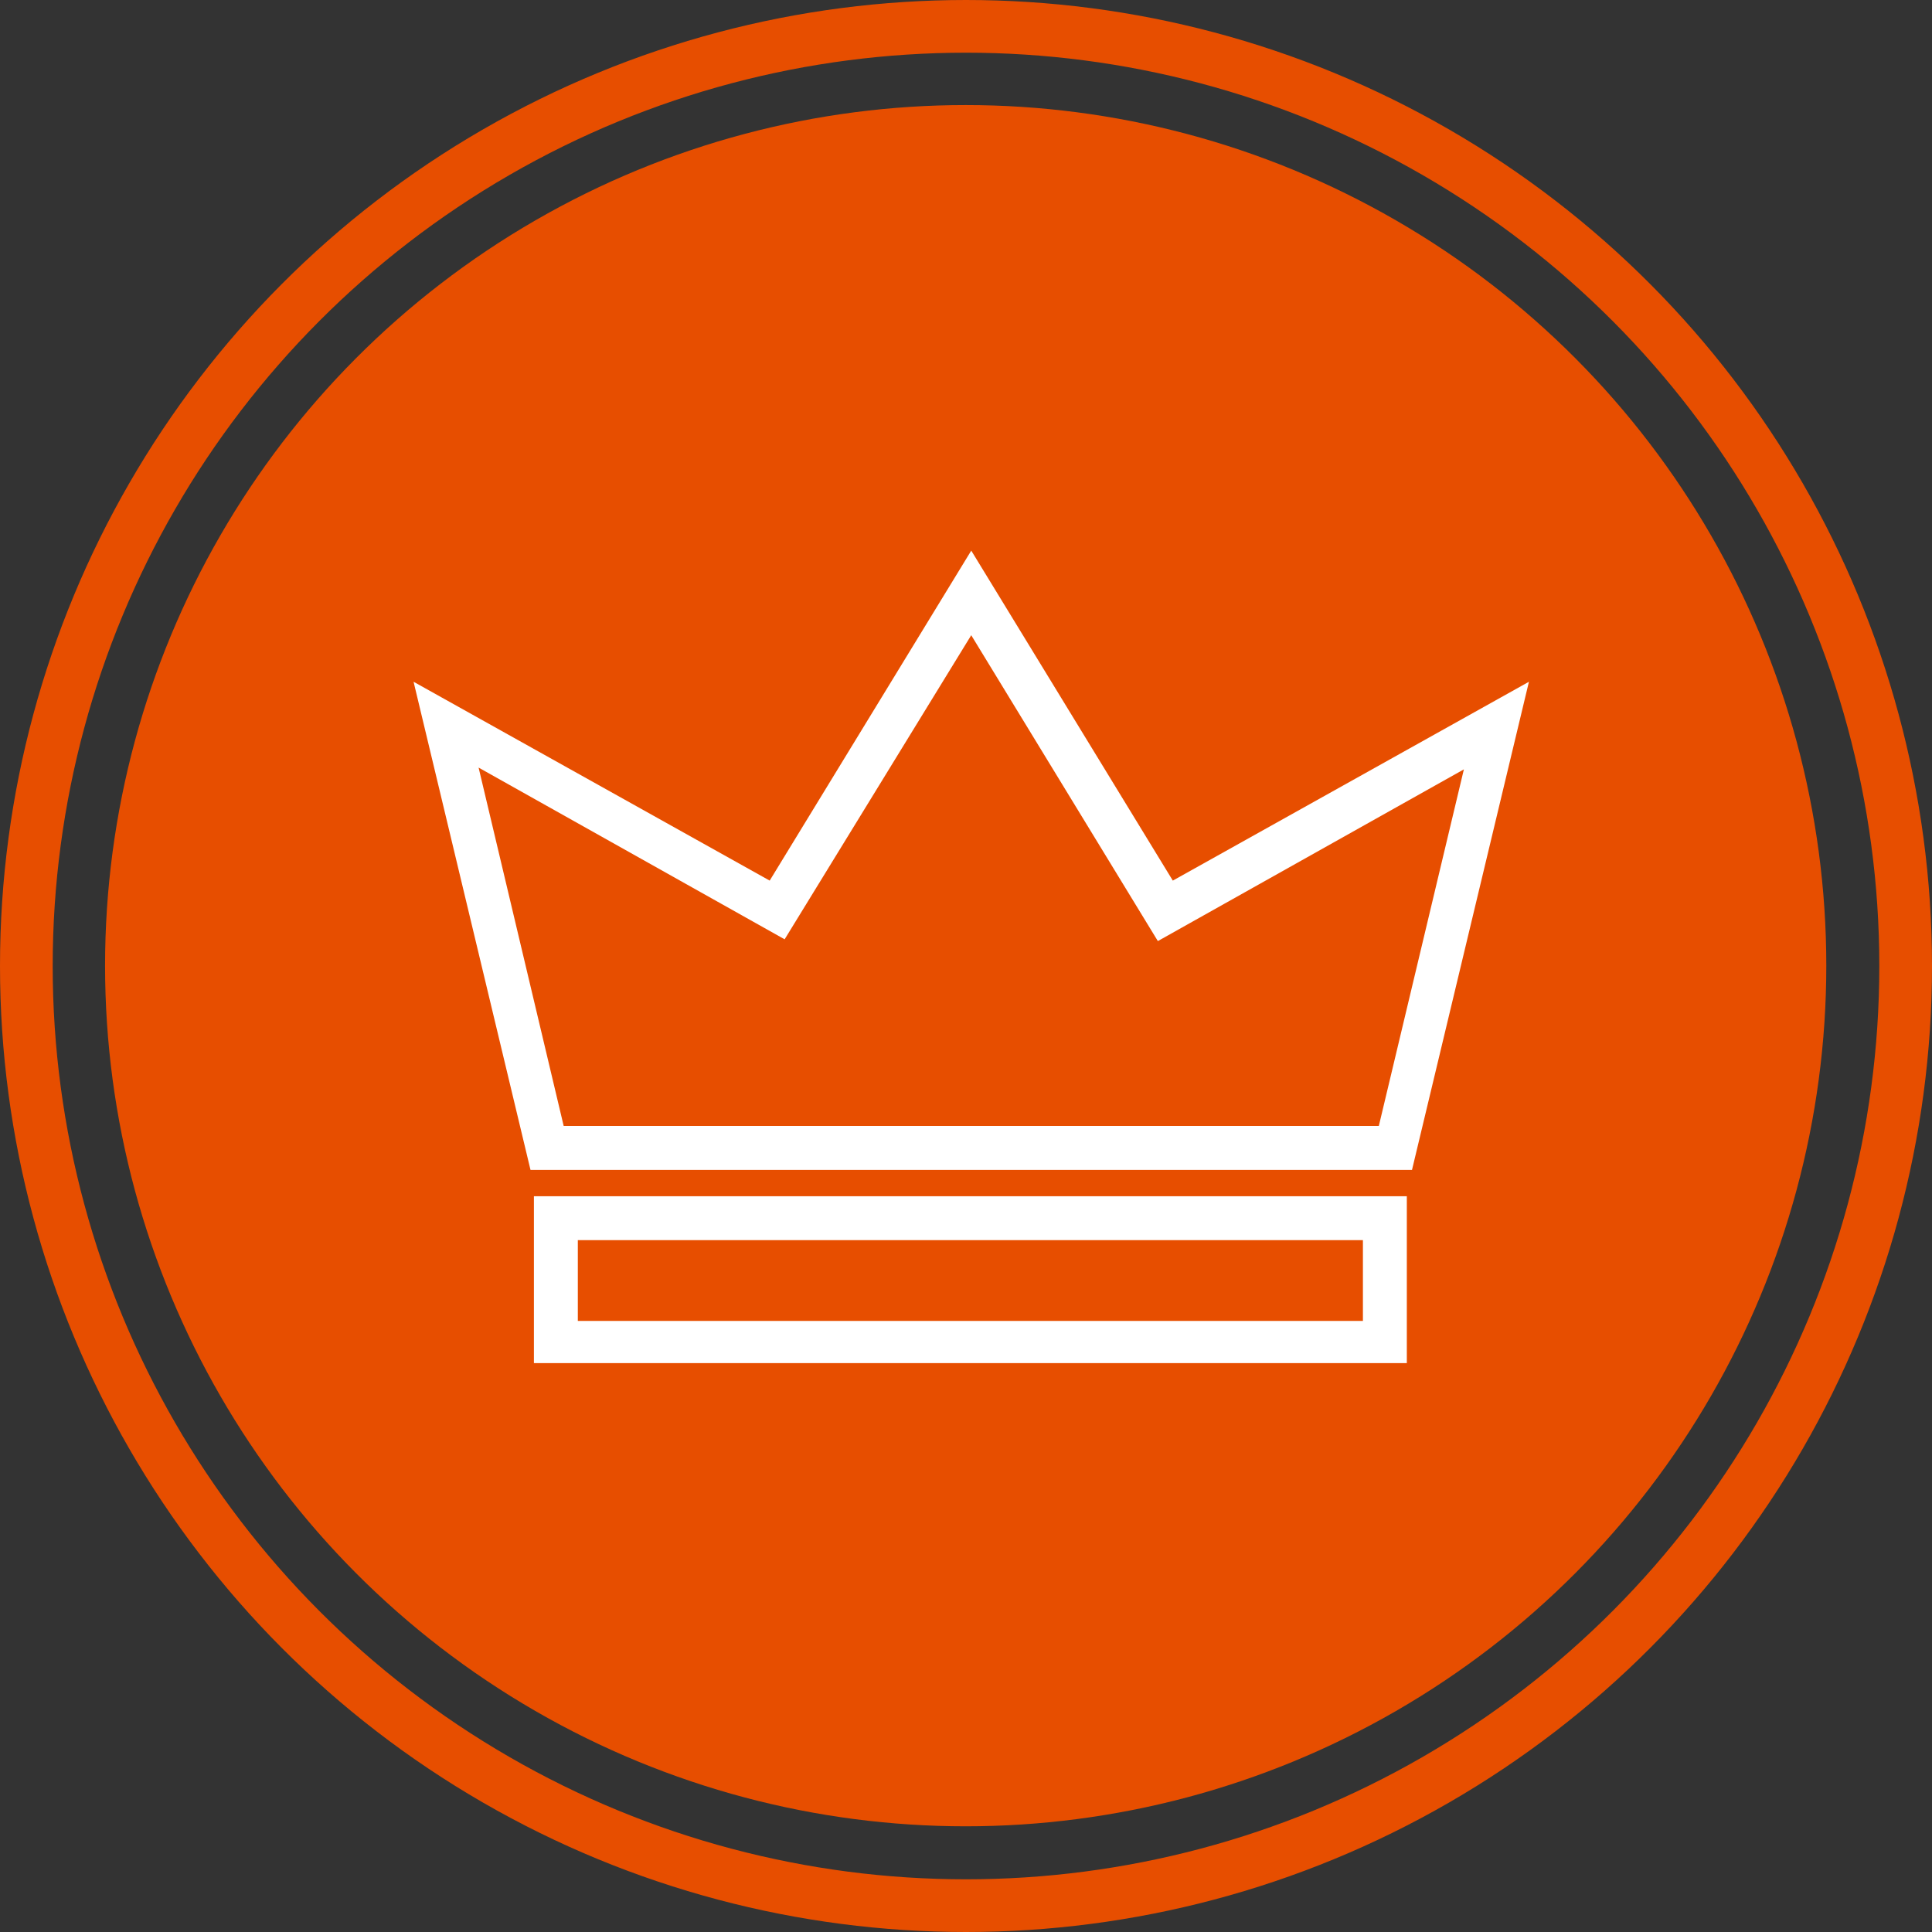
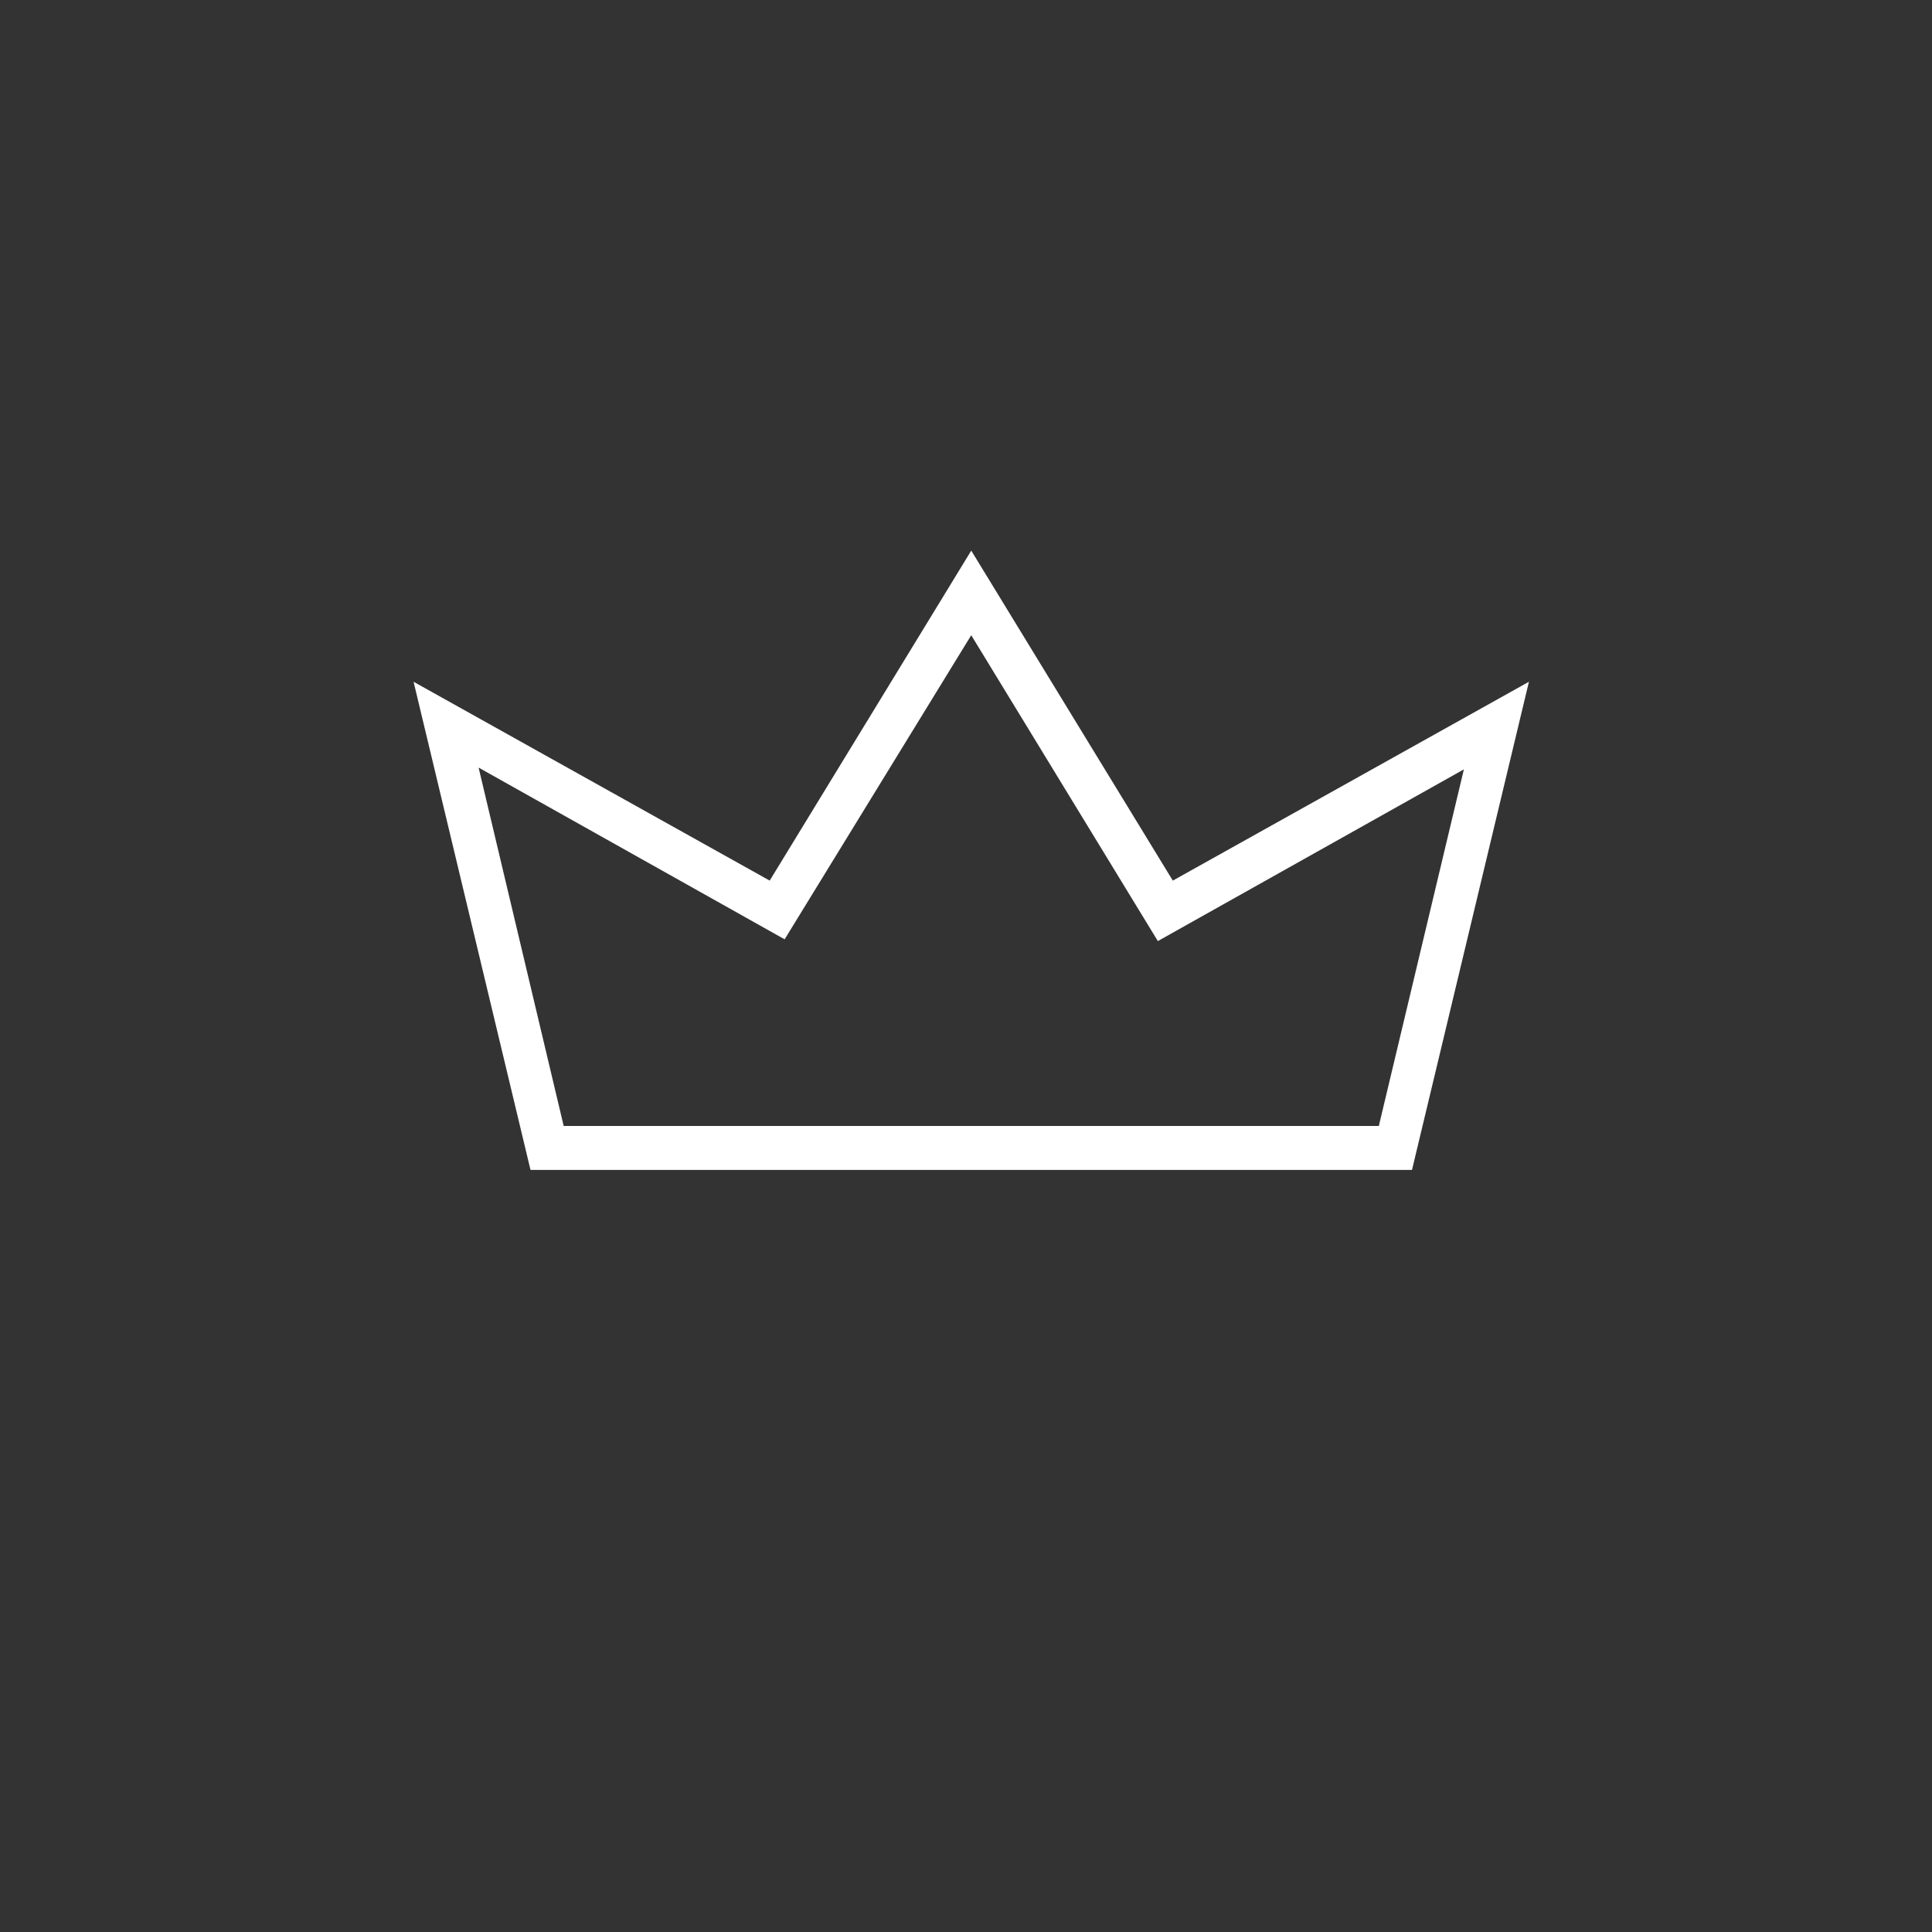
<svg xmlns="http://www.w3.org/2000/svg" version="1.1" id="Vrstva_1" x="0px" y="0px" viewBox="0 0 110 110" style="enable-background:new 0 0 110 110;" xml:space="preserve">
  <rect x="0" y="0" width="110" height="110" fill="#333333" stroke="none" />
  <style type="text/css">
	.st0{fill:#E74E00;}
	.st1{fill:none;}
	.st2{fill:none;stroke:#E74E00;stroke-width:3;}
	.st3{fill:#FFFFFF;stroke:#FFFFFF;}
</style>
  <g id="Group_2220" transform="translate(-1230.397 -1455.543)">
    <g id="Group_1760" transform="translate(1229.979 1455.125)">
-       <circle id="Ellipse_12-2" class="st0" cx="55.4" cy="55.4" r="49" />
      <g id="Ellipse_13" transform="translate(0.418 0.418)">
-         <circle class="st1" cx="55" cy="55" r="55" />
-         <circle class="st2" cx="55" cy="55" r="53.5" />
-       </g>
+         </g>
      <g id="Group_2124" transform="translate(24.717 32.727)">
        <path id="Path_1183" class="st3" d="M31,2.9l10.8,17.7l18-10.1l-5.2,21.8H7.4L2.2,10.4l18,10.1L31,2.9z M31,0L19.7,18.5L0,7.5     l6.3,26.3h49.4l6.3-26.3L42.3,18.5L31,0z" />
-         <path id="Path_1184" class="st3" d="M8.1,37.8h45.7v5.6H8.1V37.8z M6.6,44.8h48.7v-8.5H6.6V44.8z" />
      </g>
    </g>
  </g>
</svg>